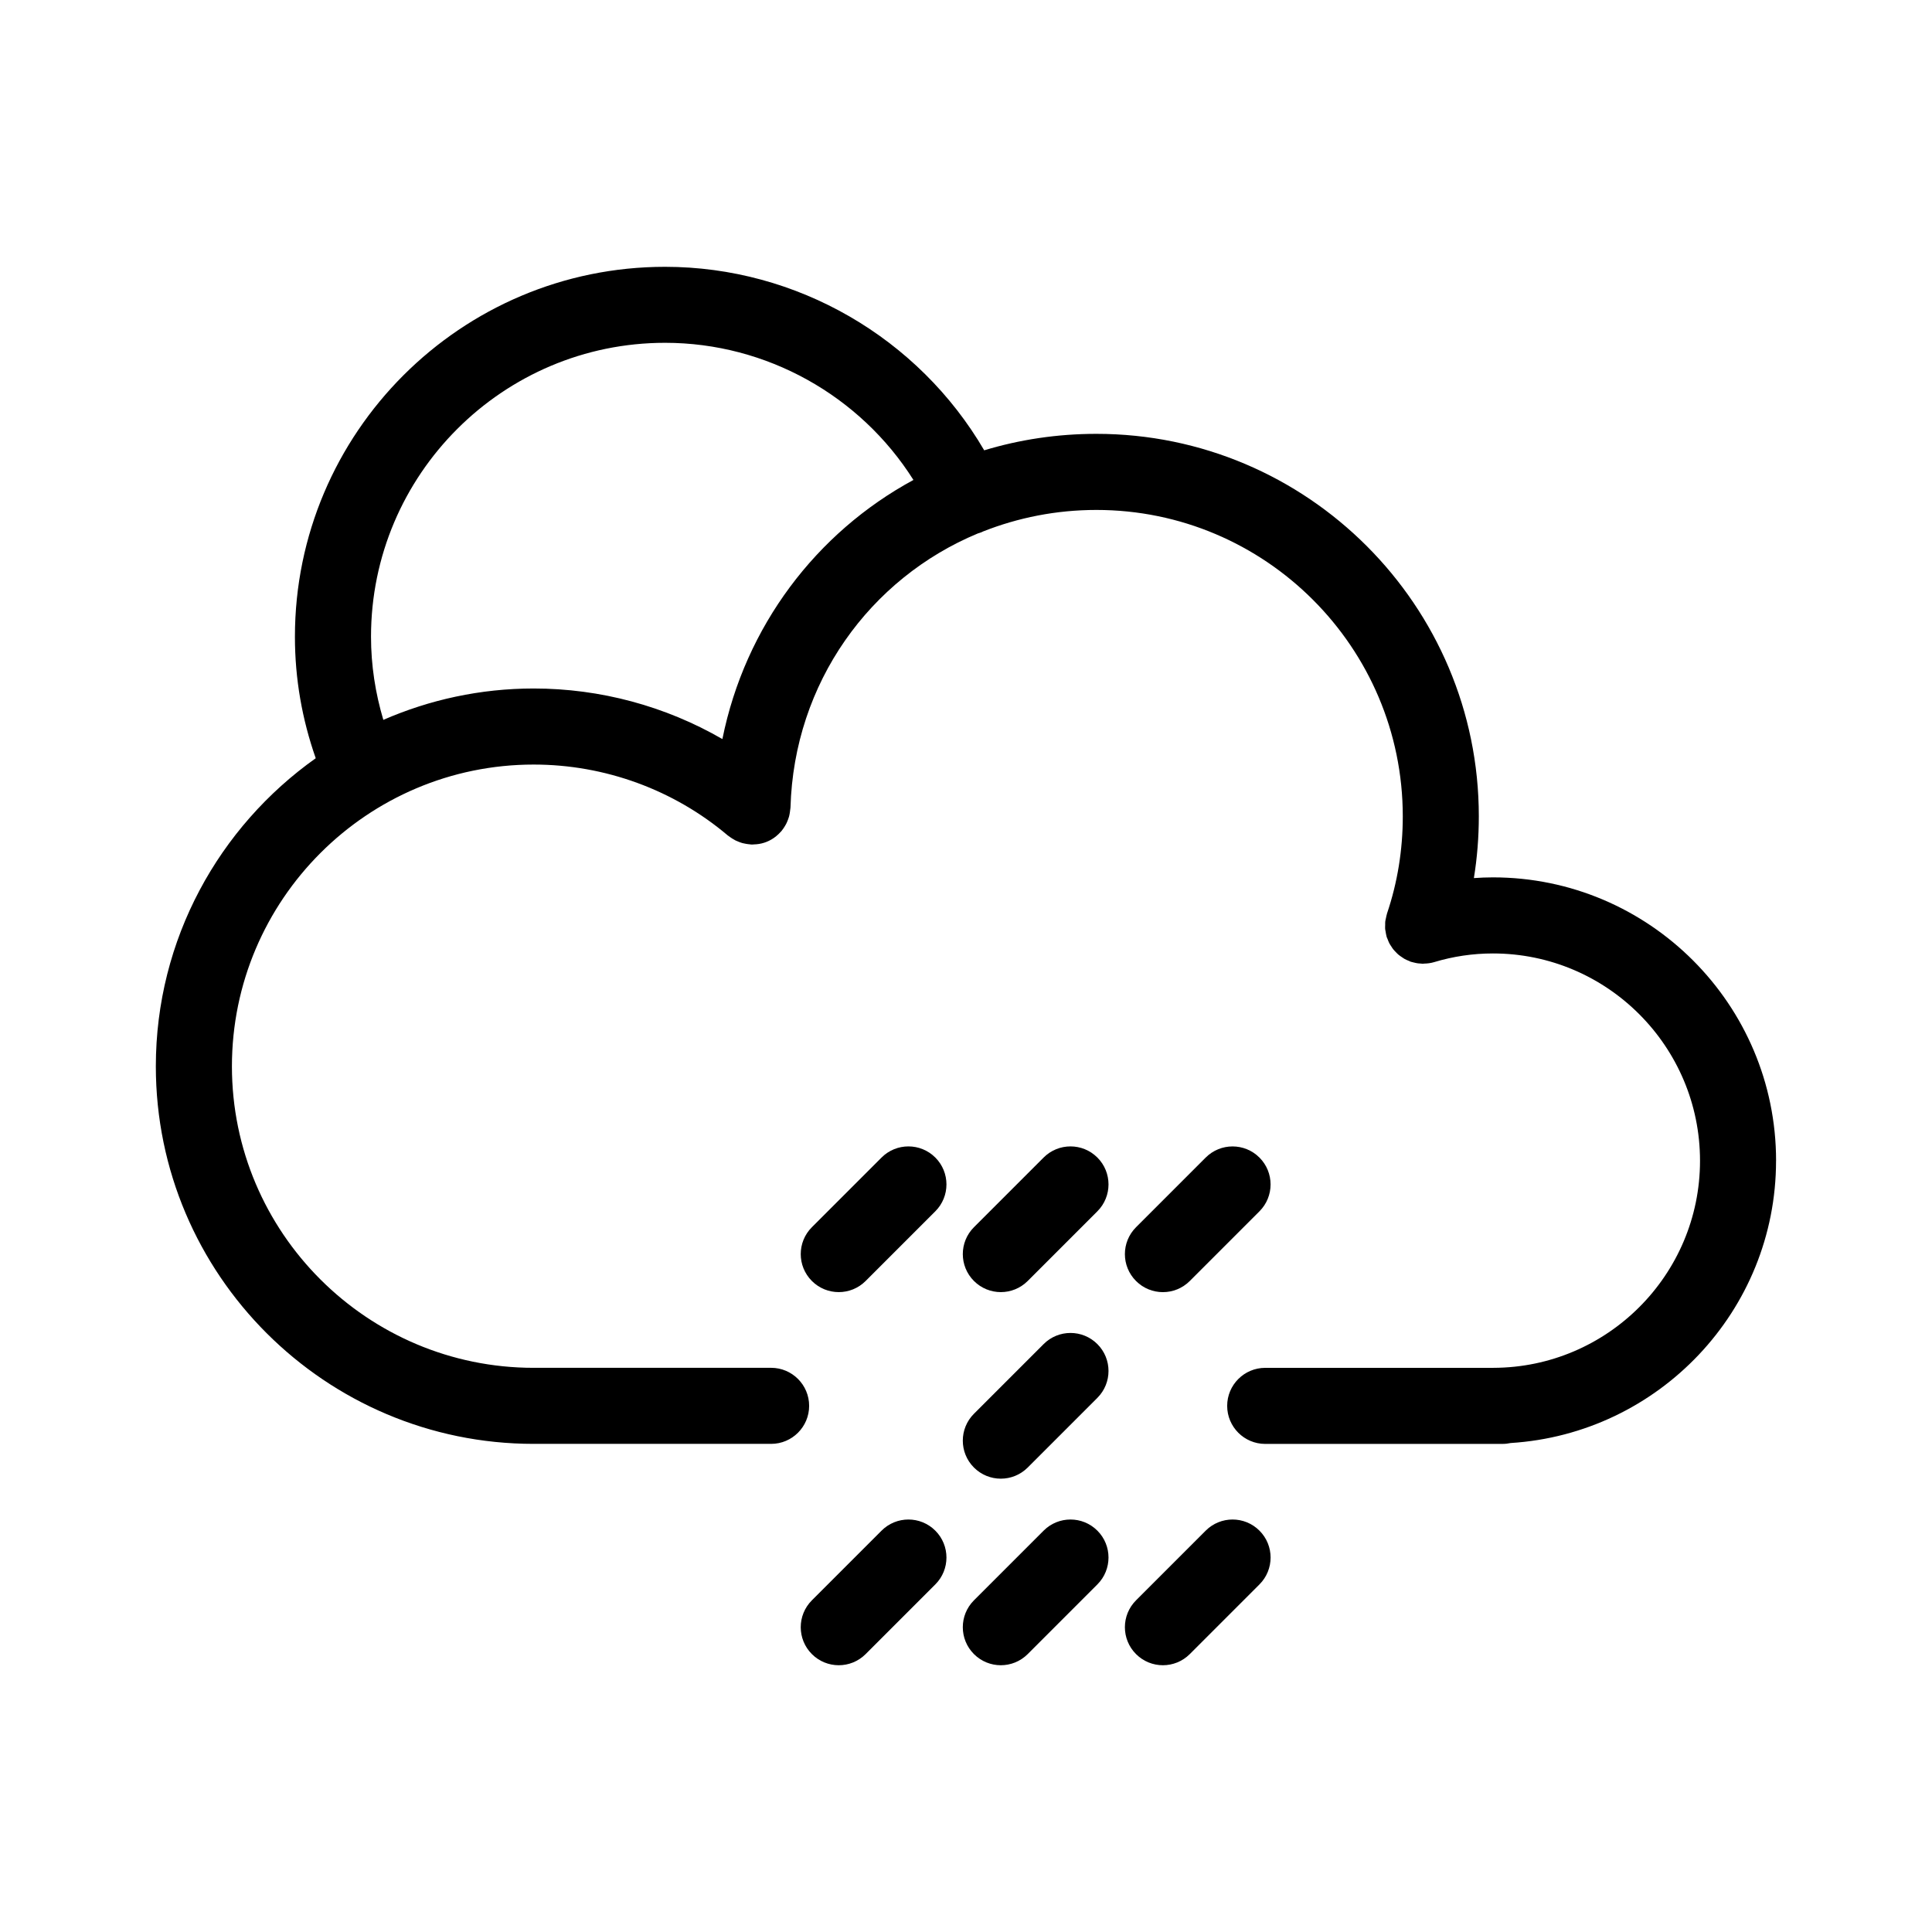
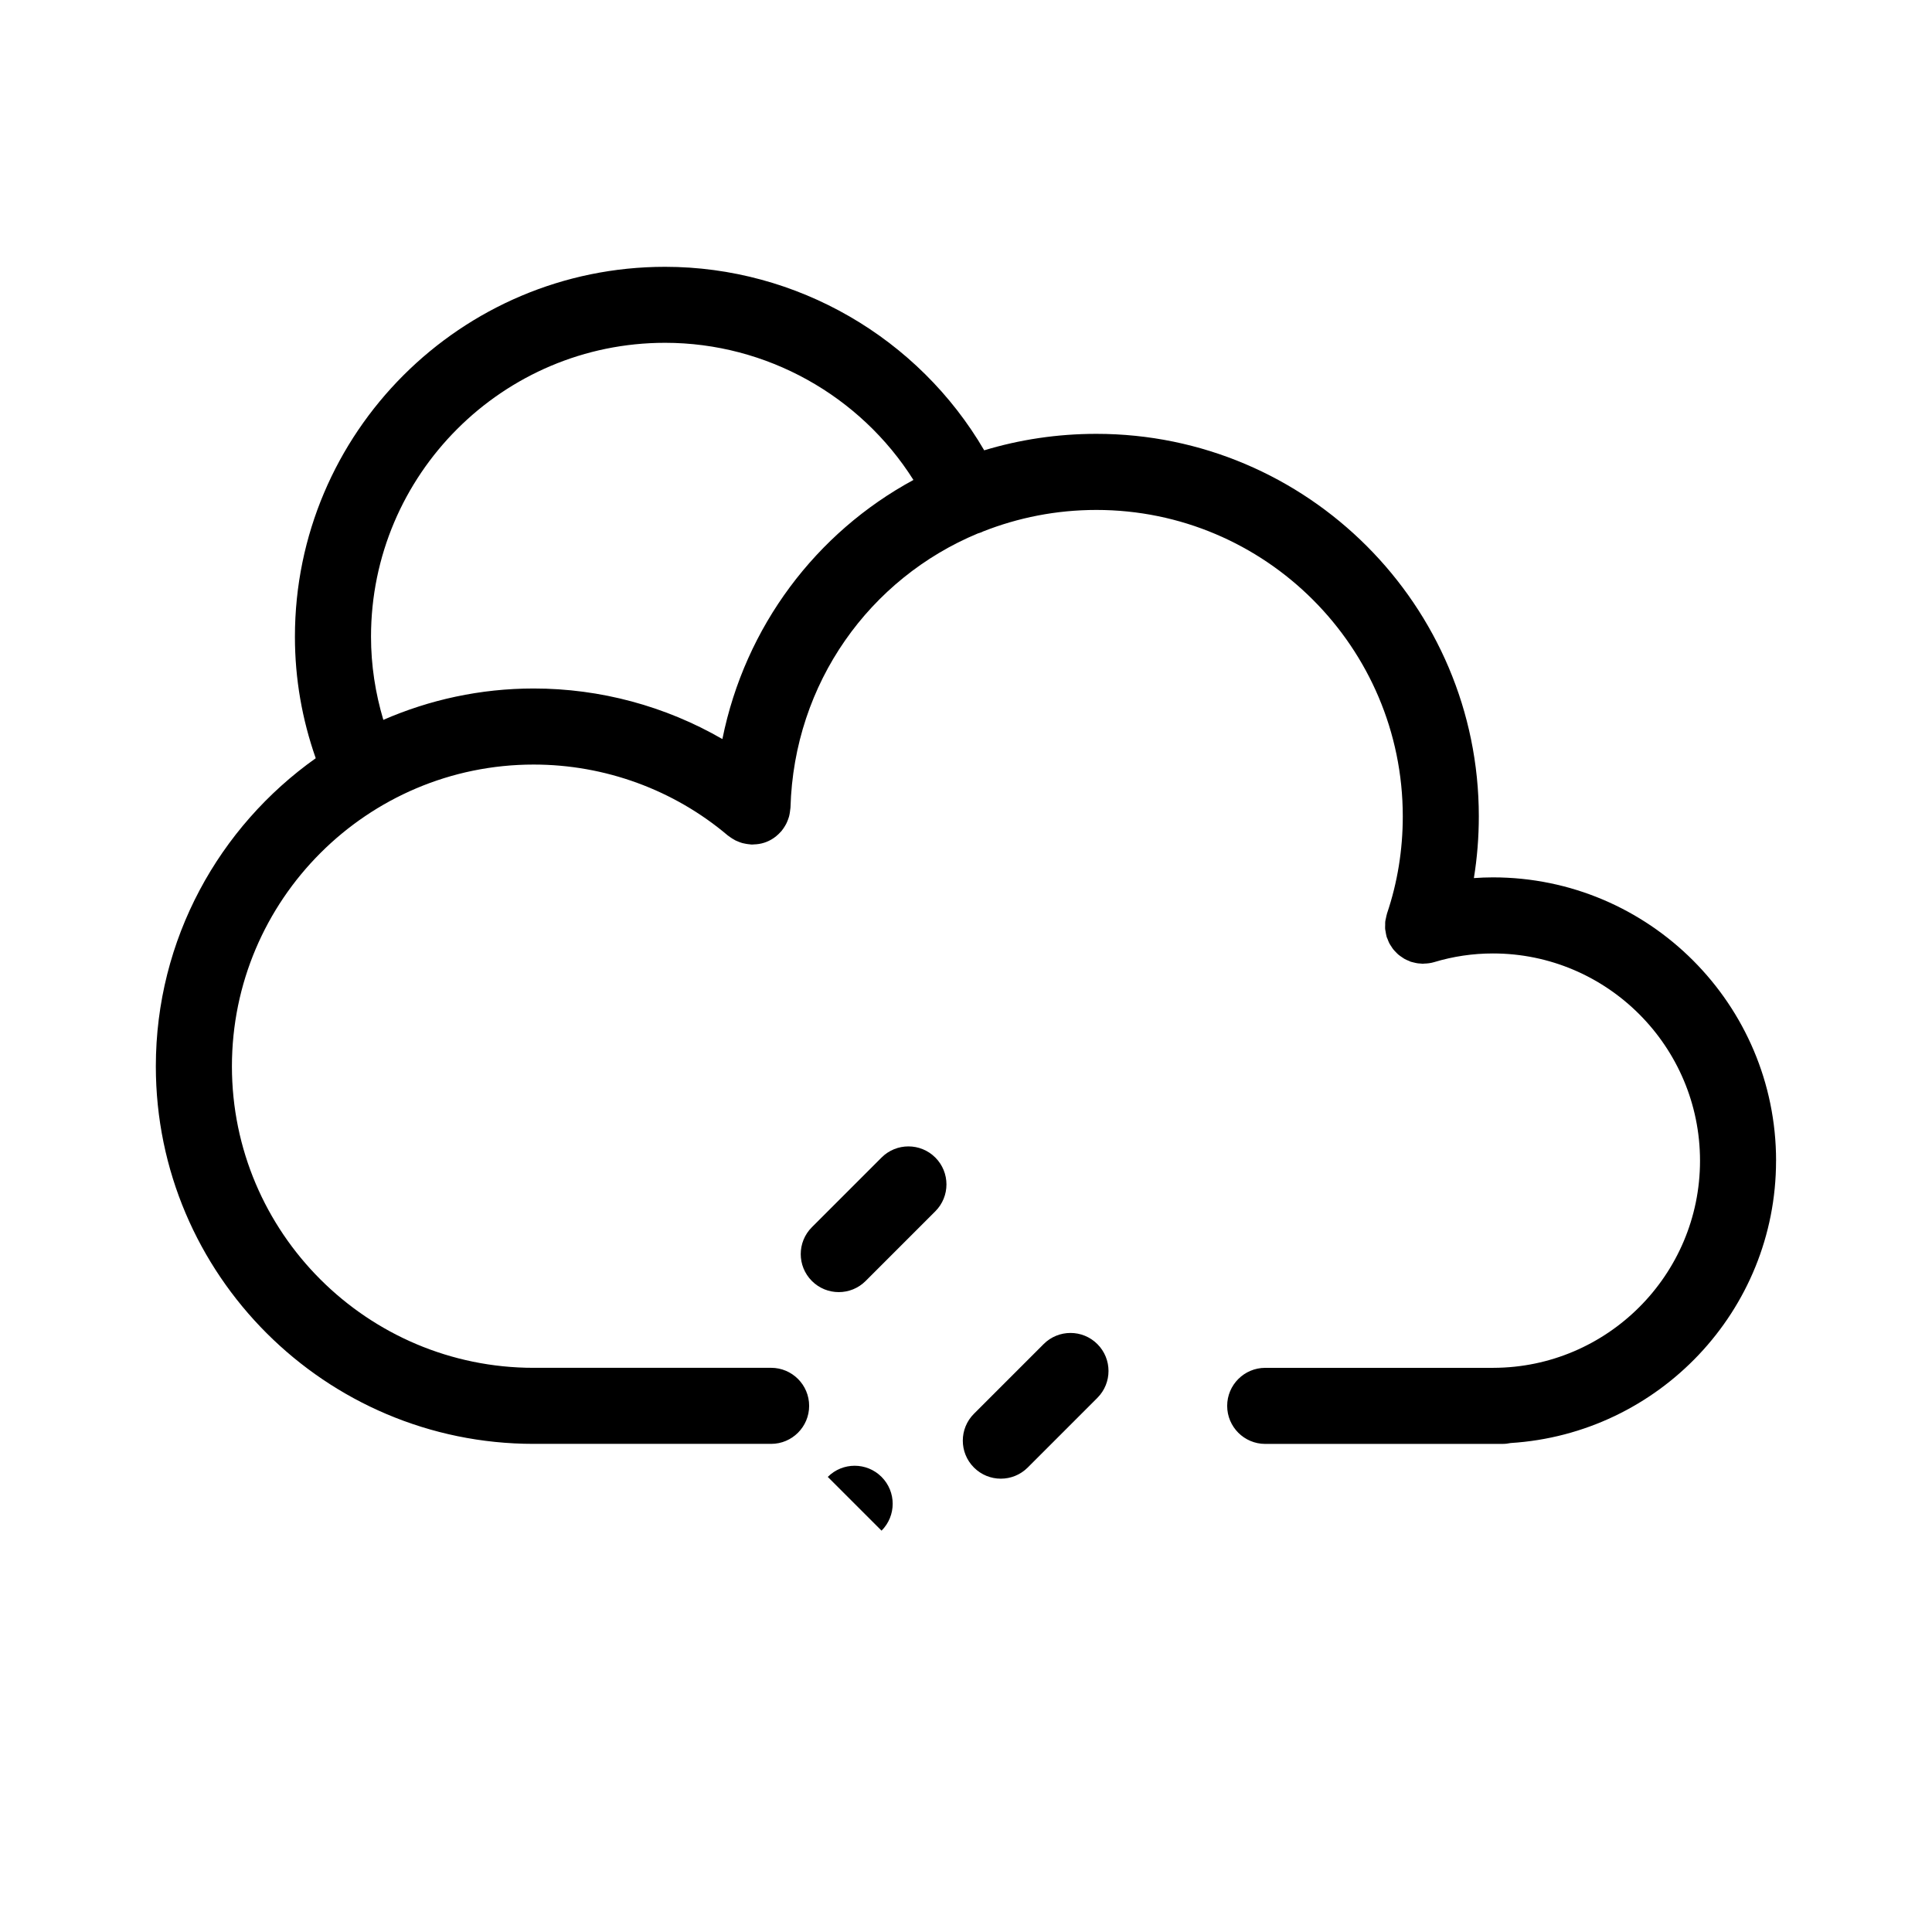
<svg xmlns="http://www.w3.org/2000/svg" fill="#000000" width="800px" height="800px" version="1.1" viewBox="144 144 512 512">
  <g>
    <path d="m614.68 451.61c0-41.414-33.66-75.098-75.031-75.098-1.688 0-3.371 0.07-5.055 0.188 0.871-5.367 1.309-10.836 1.309-16.375 0-55.887-45.465-101.35-101.35-101.35-10.359 0-20.34 1.523-29.727 4.363-17.402-29.797-49.637-48.629-84.586-48.629-54.078 0-98.082 43.973-98.082 98.027 0 11.148 1.906 21.93 5.516 32.203-25.594 18.156-42.375 47.953-42.375 81.652 0 55.168 44.914 100.05 100.12 100.05h62.934c5.562 0 10.078-4.516 10.078-10.078s-4.516-10.078-10.078-10.078l-62.922 0.004c-44.094 0-79.969-35.84-79.969-79.895 0-44.098 35.875-79.977 79.969-79.977 18.871 0 37.145 6.68 51.465 18.809 0.117 0.098 0.246 0.156 0.363 0.25 0.258 0.203 0.527 0.379 0.805 0.555 0.289 0.18 0.57 0.352 0.867 0.504 0.289 0.141 0.578 0.258 0.883 0.371 0.316 0.121 0.629 0.238 0.953 0.328 0.301 0.082 0.613 0.141 0.926 0.191 0.344 0.059 0.68 0.109 1.027 0.133 0.141 0.012 0.273 0.051 0.414 0.055 0.246 0.016 0.48-0.035 0.719-0.039 0.195-0.012 0.387-0.012 0.586-0.031 1.91-0.16 3.664-0.887 5.117-2.031 0.047-0.035 0.086-0.066 0.125-0.102 0.453-0.367 0.867-0.766 1.25-1.203 0.051-0.055 0.109-0.098 0.16-0.156 0.039-0.047 0.066-0.102 0.102-0.145 0.309-0.383 0.586-0.785 0.836-1.215 0.109-0.18 0.223-0.363 0.316-0.555 0.188-0.363 0.332-0.734 0.48-1.117 0.098-0.258 0.191-0.508 0.262-0.766 0.098-0.348 0.16-0.707 0.223-1.066 0.051-0.301 0.098-0.598 0.117-0.902 0.012-0.156 0.055-0.301 0.059-0.457 0.922-33.07 21.07-60.773 49.656-72.66 0.379-0.121 0.754-0.215 1.125-0.387 0.066-0.031 0.117-0.074 0.18-0.105 9.301-3.68 19.441-5.734 30.109-5.734 44.773 0 81.195 36.426 81.195 81.199 0 8.906-1.406 17.566-4.18 25.754-0.016 0.051-0.02 0.102-0.035 0.156-0.109 0.336-0.168 0.684-0.238 1.031-0.066 0.301-0.152 0.605-0.188 0.91-0.035 0.289-0.016 0.578-0.02 0.867-0.012 0.371-0.039 0.742-0.012 1.109 0.02 0.242 0.086 0.48 0.125 0.719 0.066 0.418 0.125 0.832 0.242 1.234 0.016 0.047 0.016 0.086 0.023 0.133 0.07 0.242 0.191 0.449 0.281 0.68 0.133 0.336 0.25 0.68 0.418 1.004 0.168 0.324 0.367 0.613 0.57 0.918 0.156 0.242 0.301 0.484 0.48 0.711 0.238 0.297 0.504 0.562 0.77 0.832 0.191 0.195 0.371 0.398 0.586 0.574 0.297 0.25 0.621 0.469 0.941 0.684 0.223 0.145 0.43 0.309 0.66 0.438 0.395 0.223 0.805 0.395 1.223 0.559 0.168 0.066 0.312 0.16 0.484 0.223 0.035 0.012 0.07 0.016 0.105 0.023 0.238 0.074 0.48 0.121 0.719 0.18 0.352 0.086 0.707 0.172 1.062 0.215 0.246 0.035 0.492 0.047 0.746 0.059 0.195 0.012 0.398 0.051 0.598 0.051 0.09 0 0.176-0.039 0.266-0.039 0.883-0.02 1.77-0.117 2.656-0.383 5.055-1.531 10.309-2.309 15.613-2.309 30.258 0 54.879 24.652 54.879 54.945 0 30.223-24.566 54.816-54.777 54.871l-60.453 0.004c-5.562 0-10.078 4.516-10.078 10.078s4.516 10.078 10.078 10.078l60.301-0.004c0.016 0 0.031 0.004 0.051 0.004 0.035 0 0.066-0.004 0.098-0.004h2.469c0.73 0 1.438-0.086 2.121-0.23 39.184-2.449 70.34-35.016 70.34-74.801zm-279.24-111.75c-15.086-8.715-32.34-13.402-50.004-13.402-14.16 0-27.625 2.992-39.848 8.316-2.109-7.082-3.266-14.449-3.266-22.051 0-42.941 34.961-77.875 77.93-77.875 26.867 0 51.715 14 65.816 36.344-25.773 13.969-44.609 38.801-50.629 68.668z" />
-     <path d="m420.57 450.76-18.465 18.465c-3.934 3.934-3.934 10.316 0 14.246 1.969 1.969 4.543 2.953 7.125 2.953 2.578 0 5.152-0.984 7.125-2.953l18.461-18.465c3.934-3.934 3.934-10.316 0-14.246-3.934-3.934-10.312-3.934-14.246 0z" />
    <path d="m377.62 450.76-18.465 18.465c-3.934 3.934-3.934 10.312 0 14.246 1.965 1.969 4.543 2.953 7.125 2.953 2.578 0 5.16-0.984 7.125-2.953l18.465-18.465c3.934-3.934 3.934-10.312 0-14.246-3.934-3.934-10.32-3.934-14.25 0z" />
-     <path d="m452.18 486.43c2.578 0 5.152-0.984 7.125-2.953l18.461-18.465c3.934-3.934 3.934-10.316 0-14.246-3.934-3.934-10.312-3.934-14.246 0l-18.461 18.465c-3.934 3.934-3.934 10.316 0 14.246 1.965 1.973 4.547 2.953 7.121 2.953z" />
    <path d="m420.57 500.2-18.465 18.465c-3.934 3.934-3.934 10.316 0 14.246 1.969 1.969 4.543 2.953 7.125 2.953 2.578 0 5.152-0.984 7.125-2.953l18.461-18.465c3.934-3.934 3.934-10.316 0-14.246-3.934-3.938-10.312-3.938-14.246 0z" />
-     <path d="m420.57 549.64-18.465 18.465c-3.934 3.934-3.934 10.316 0 14.246 1.969 1.969 4.543 2.953 7.125 2.953 2.578 0 5.152-0.984 7.125-2.953l18.461-18.465c3.934-3.934 3.934-10.316 0-14.246-3.934-3.938-10.312-3.938-14.246 0z" />
-     <path d="m377.62 549.64-18.465 18.465c-3.934 3.934-3.934 10.312 0 14.246 1.965 1.969 4.543 2.953 7.125 2.953 2.578 0 5.16-0.984 7.125-2.953l18.465-18.465c3.934-3.934 3.934-10.312 0-14.246-3.934-3.938-10.32-3.938-14.25 0z" />
-     <path d="m463.52 549.64-18.461 18.465c-3.934 3.934-3.934 10.316 0 14.246 1.969 1.969 4.543 2.953 7.125 2.953 2.578 0 5.152-0.984 7.125-2.953l18.461-18.465c3.934-3.934 3.934-10.316 0-14.246-3.938-3.938-10.312-3.938-14.25 0z" />
+     <path d="m377.62 549.64-18.465 18.465l18.465-18.465c3.934-3.934 3.934-10.312 0-14.246-3.934-3.938-10.32-3.938-14.25 0z" />
  </g>
</svg>